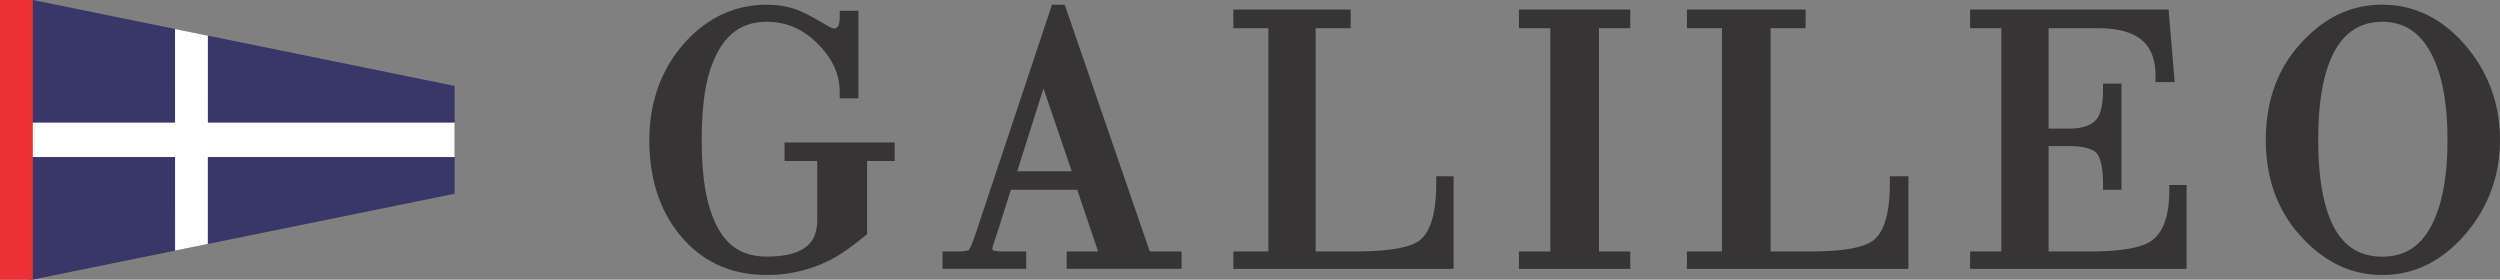
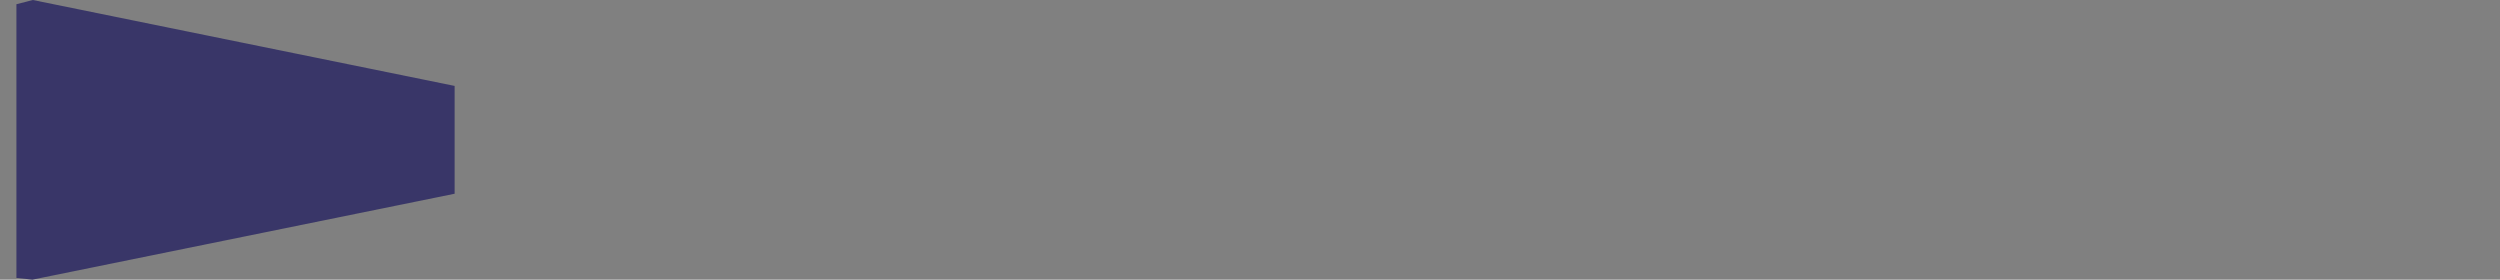
<svg xmlns="http://www.w3.org/2000/svg" xml:space="preserve" width="561.951" height="62.86" style="shape-rendering:geometricPrecision;text-rendering:geometricPrecision;image-rendering:optimizeQuality;fill-rule:evenodd;clip-rule:evenodd" viewBox="0 0 182.793 20.447">
  <rect x="0" y="0" width="182.793" height="20.447" fill="#808080" stroke="none" />
  <defs>
    <style>.fil1{fill:#fefefe;fill-rule:nonzero}</style>
  </defs>
  <g id="Layer_x0020_1">
    <path style="fill:#393668;fill-rule:nonzero" d="M1.2 20.32V.31L2.398 0l30.843 6.282v7.883L2.37 20.447z" />
-     <path class="fil1" d="m12.801 18.324-.003-16.205 2.402.49-.004 15.228z" />
-     <path class="fil1" d="M33.241 8.966H2.231v2.516h31.01z" />
-     <path style="fill:#ed3237;fill-rule:nonzero" d="M2.4 20.447H0V0h2.4z" />
-     <path d="M59.753 11.772h-2.39v-1.357h8.053v1.357h-2.017v5.344l-.162.135c-.736.608-1.6 1.266-2.447 1.711a10.15 10.15 0 0 1-4.717 1.143c-2.412 0-4.487-.815-6.102-2.622-1.815-2.032-2.493-4.568-2.493-7.25 0-2.588.773-5.03 2.49-6.996 1.61-1.844 3.646-2.893 6.105-2.893.823 0 1.725.144 2.48.483.548.247 1.094.55 1.61.86.15.09.611.366.783.395a.42.42 0 0 0 .256-.069c.177-.14.196-.577.196-.778V.788h1.368v6.4h-1.368V6.74c0-1.425-.615-2.544-1.608-3.54-1.03-1.034-2.25-1.606-3.717-1.606-2.08 0-3.237 1.18-3.972 3.028-.667 1.677-.79 3.823-.79 5.612 0 1.81.132 3.893.792 5.597.73 1.885 1.91 2.928 3.97 2.928 1.063 0 2.518-.151 3.22-1.069.35-.458.46-1.031.46-1.597zm11.087 6.512c.172-.253.405-.931.479-1.153L76.917.344h.932l6.22 18.042h2.325v1.268h-8.4v-1.268h2.295l-1.524-4.51H73.91l-.915 2.897c-.101.32-.213.635-.316.954-.033.103-.118.352-.118.459 0 .016.002.062.012.077.072.109.62.123.73.123h1.73v1.268h-6.118v-1.268h1.271c.187 0 .457-.034.654-.102m21.9.102V2.064h-2.561V.699h8.58v1.365h-2.561v16.322h2.76c1.197 0 3.867-.04 4.853-.818 1.094-.863 1.203-2.971 1.203-4.233v-.448h1.271v6.773H90.18v-1.274zm20.616 0V2.064h-2.296V.699h8.14v1.365h-2.289v16.322h2.289v1.274h-8.14v-1.274zm12.55 0V2.064h-2.563V.699h8.68v1.365h-2.561v16.322h2.75c1.217 0 3.764-.029 4.771-.818 1.093-.857 1.197-2.979 1.197-4.233v-.448h1.357v6.773h-16.194v-1.274zm20.426 0V2.064h-2.284V.699h14.512L159.006 6h-1.402v-.448c0-.83-.158-1.697-.715-2.343-.83-.96-2.311-1.146-3.503-1.146h-3.597v7.342h1.492c.722 0 1.666-.139 2.096-.799.336-.516.39-1.45.39-2.046v-.447h1.347v7.763h-1.347v-.448c0-.62-.053-1.59-.395-2.134-.336-.536-1.537-.614-2.09-.614h-1.493v7.705h3.05c1.2 0 3.389-.068 4.426-.75 1.13-.745 1.348-2.427 1.348-3.66v-.447h1.264v6.13h-15.829v-1.273zm19.339-8.152c0-2.62.73-5.034 2.496-7.001 1.627-1.813 3.557-2.89 6.02-2.89 2.428 0 4.421 1.082 6.006 2.894 1.737 1.985 2.6 4.357 2.6 6.997 0 2.623-.872 4.995-2.6 6.965-1.588 1.811-3.573 2.906-6.007 2.906-2.466 0-4.389-1.09-6.019-2.902-1.758-1.952-2.496-4.366-2.496-6.97m-87.308 2.291-2.067-6.057-1.92 6.057zm91.142-2.291c0 1.81.15 3.893.797 5.6.688 1.817 1.877 2.932 3.884 2.932 2.01 0 3.172-1.137 3.903-2.941.69-1.706.863-3.768.863-5.591 0-1.831-.17-3.897-.863-5.61-.723-1.785-1.89-3.03-3.903-3.03-2.004 0-3.2 1.213-3.884 3.02-.649 1.715-.797 3.801-.797 5.62" style="fill:#373435" />
  </g>
</svg>